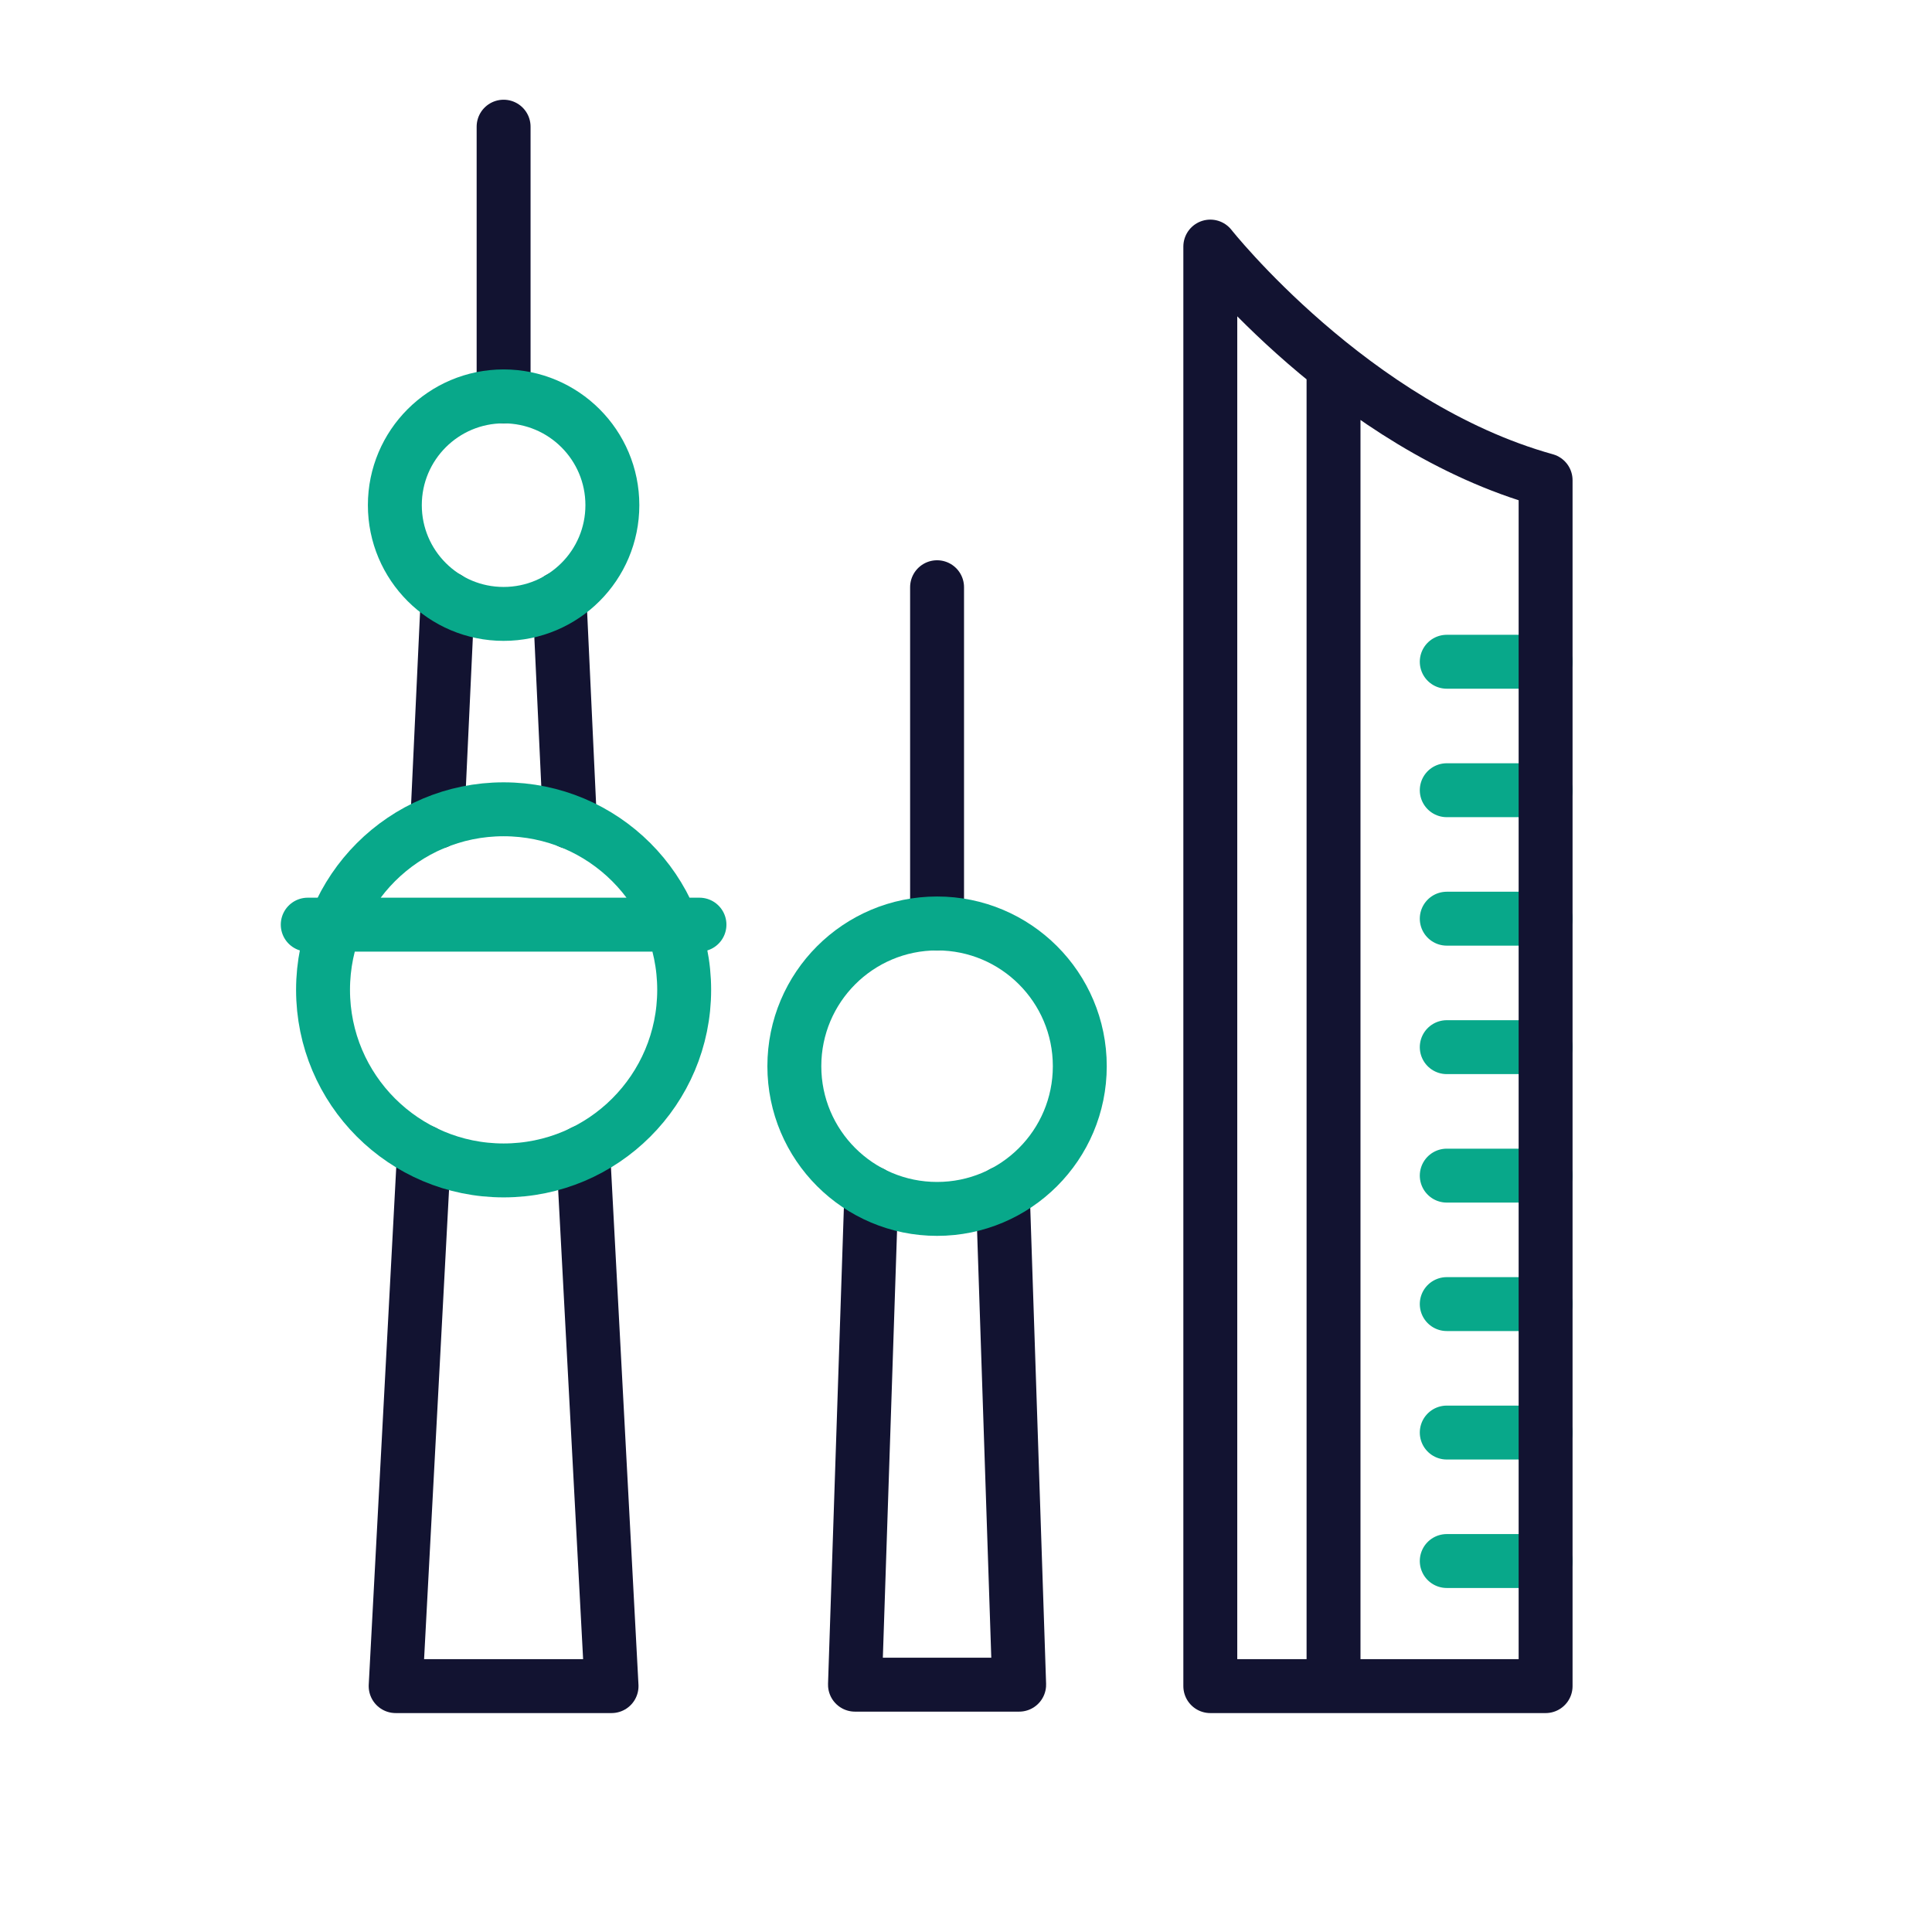
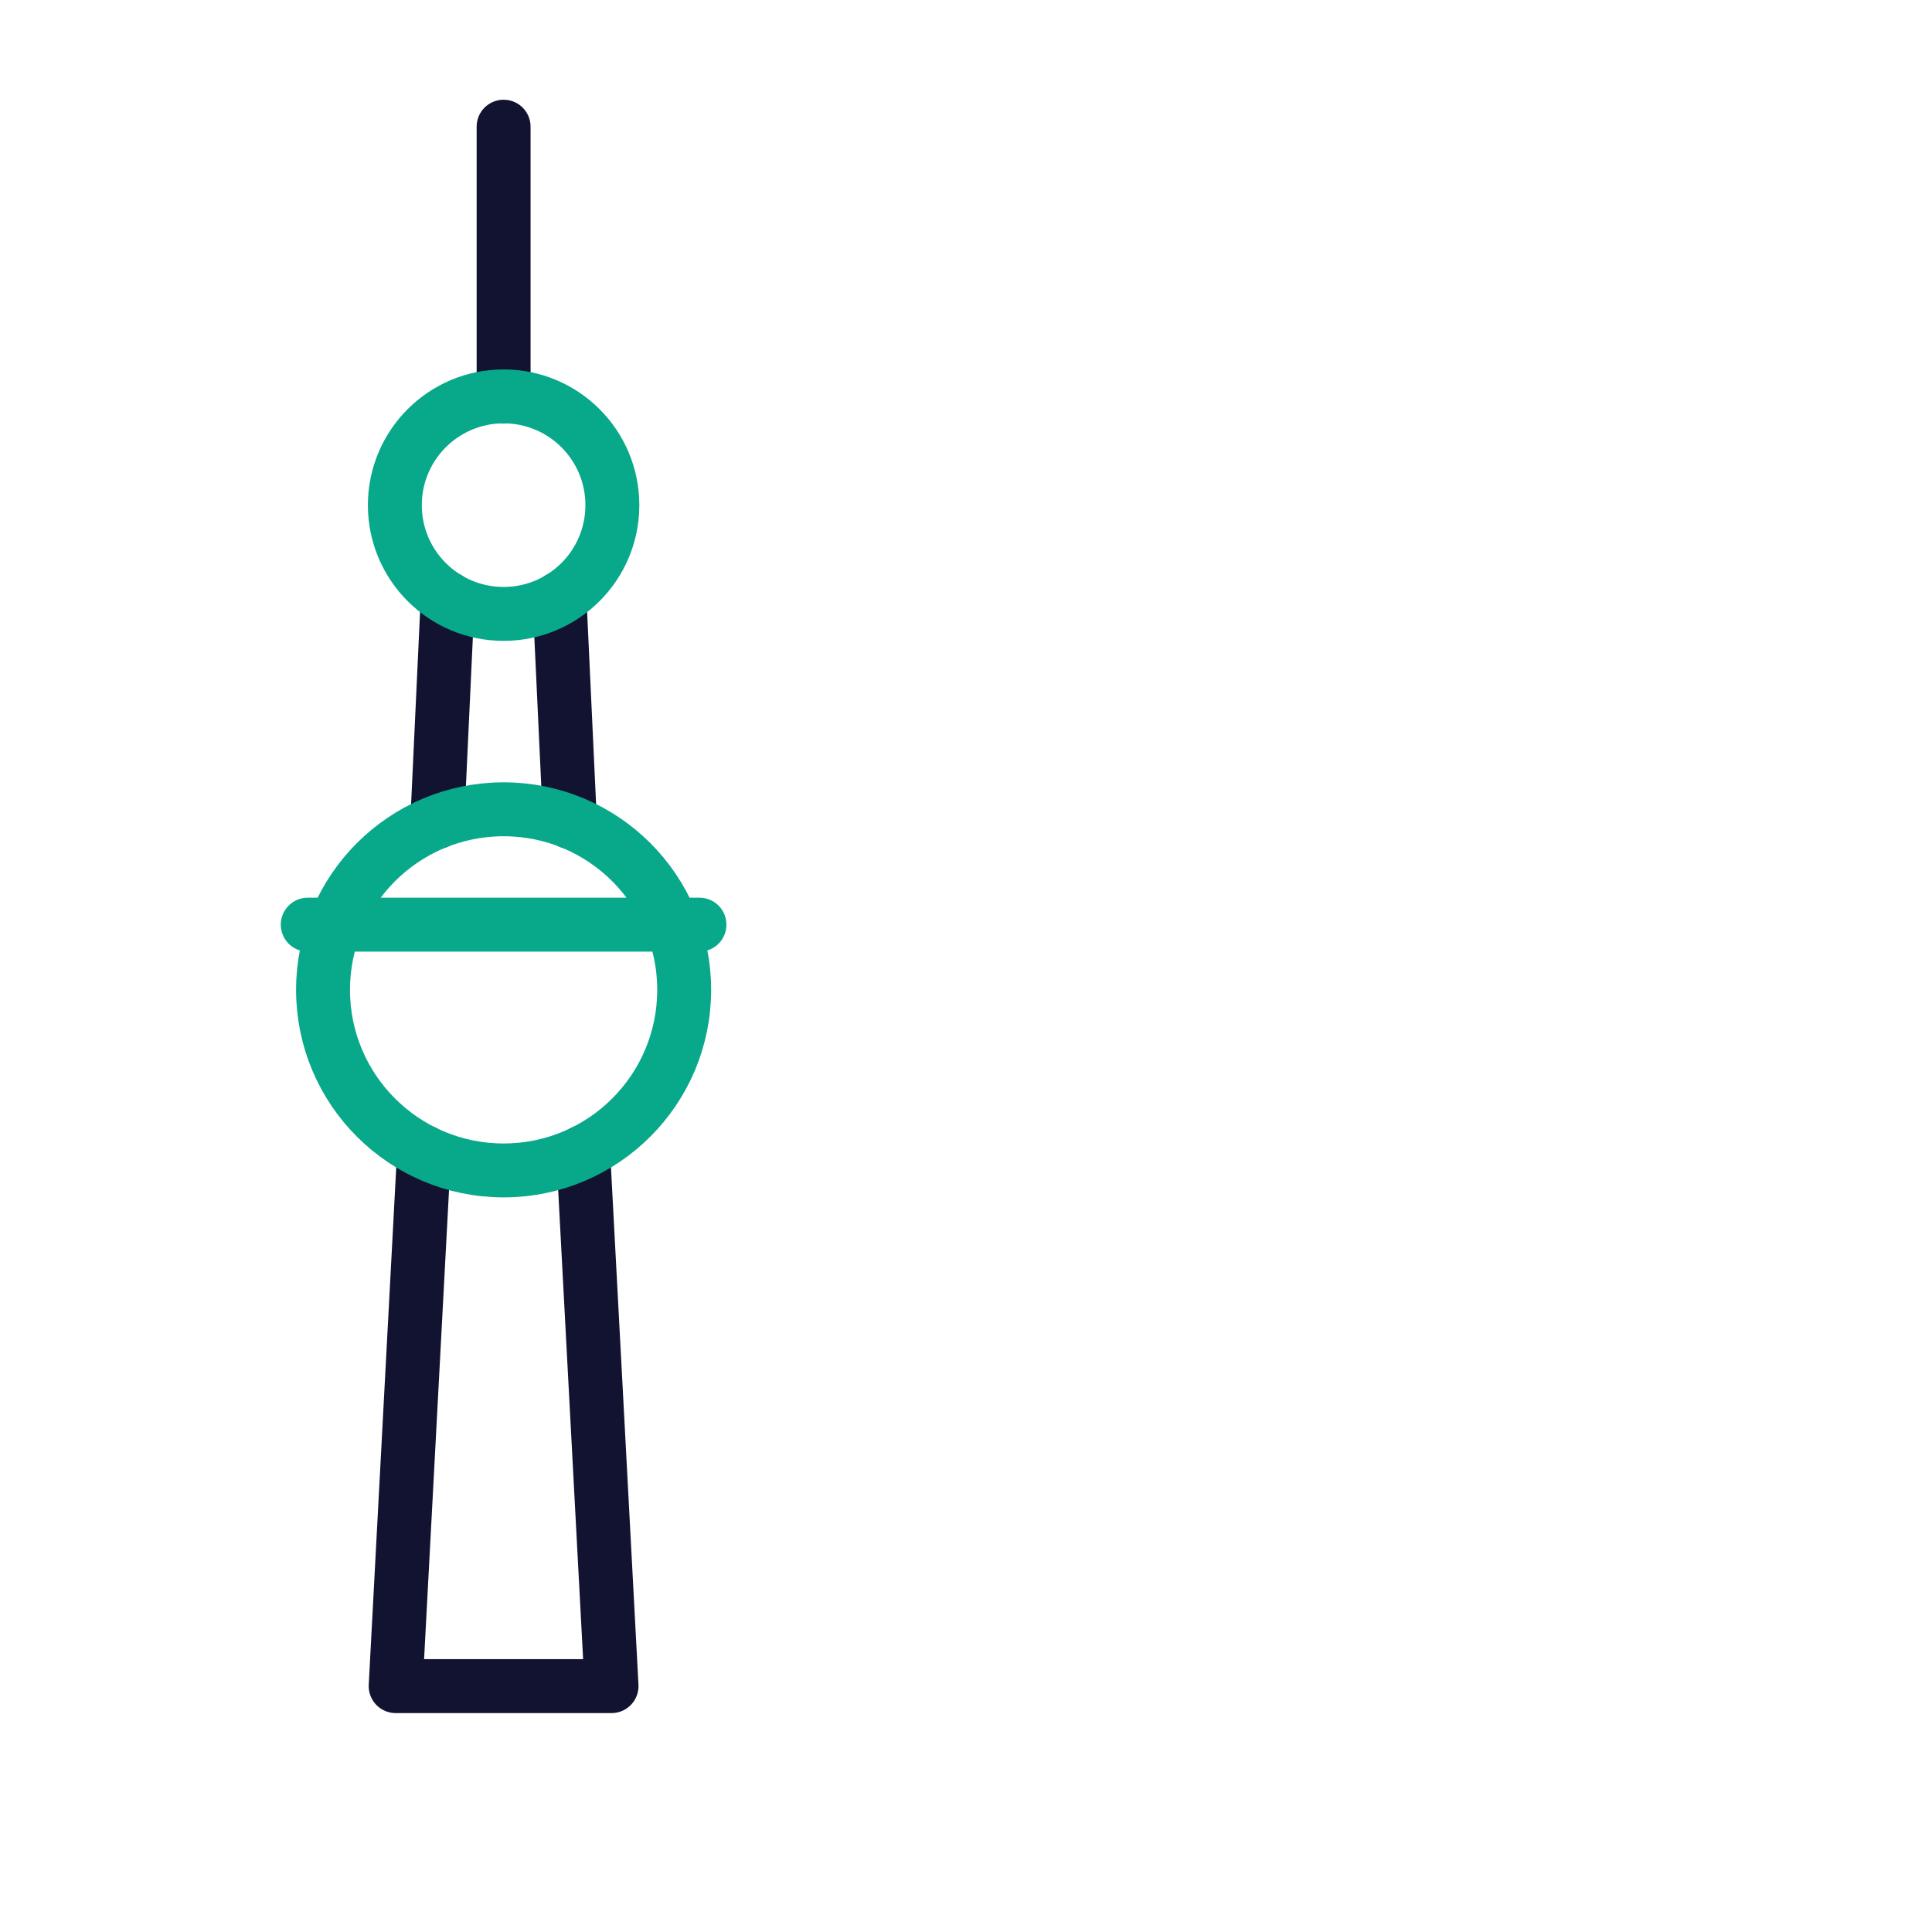
<svg xmlns="http://www.w3.org/2000/svg" width="430" height="430" viewbox="0 0 430 430">
  <g clip-path="url(#a)" id="gid1">
    <g fill="none" clip-path="url(#b)" style="display:block" id="gid2">
      <g stroke-linecap="round" stroke-linejoin="round" stroke-width="12" style="display:block" id="gid3">
-         <path stroke="#121331" d="m223.19 265.504 3.64 109.45h-36.54l3.64-109.45m14.631-59.973v-74.836" class="primary" id="pid1" />
-         <path stroke="#08A88A" d="M240.327 237.297c0 17.544-14.222 31.766-31.766 31.766-17.544 0-31.766-14.222-31.766-31.766 0-17.544 14.222-31.766 31.766-31.766 17.544 0 31.766 14.222 31.766 31.766z" class="secondary" id="pid2" />
-       </g>
+         </g>
      <g stroke-linecap="round" stroke-linejoin="round" stroke-width="12" style="display:block" id="gid4">
        <path stroke="#121331" d="m99.64 133.194-2.32 49.73m29.53 0-2.32-49.73m-12.444-44.972V28.194m17.704 228.21 6.32 118.87H88.06l6.32-118.87" class="primary" id="pid3" />
        <path stroke="#08A88A" d="M152.275 220.31c0 22.196-17.993 40.189-40.189 40.189s-40.189-17.993-40.189-40.189 17.993-40.189 40.189-40.189 40.189 17.993 40.189 40.189zm-15.982-107.881c0 13.369-10.838 24.207-24.207 24.207-13.369 0-24.207-10.838-24.207-24.207 0-13.369 10.838-24.207 24.207-24.207 13.369 0 24.207 10.838 24.207 24.207zm-67.8 93.367h87.186" class="secondary" id="pid4" />
      </g>
      <g stroke-linecap="round" stroke-linejoin="round" stroke-width="12" style="display:block" id="gid5">
-         <path stroke="#08A88A" d="M344 347.433h-22m22-28.593h-22m22-28.593h-22m22-28.592h-22m22-28.593h-22m22-28.593h-22m22-28.593h-22m22-28.592h-22" class="secondary" id="pid5" />
-         <path stroke="#121331" d="M269.374 375.276H344V106.884c-43-11.973-74.626-52.004-74.626-52.004v320.396zm27.427-293.709v293.274" class="primary" id="pid6" />
-       </g>
+         </g>
    </g>
  </g>
</svg>